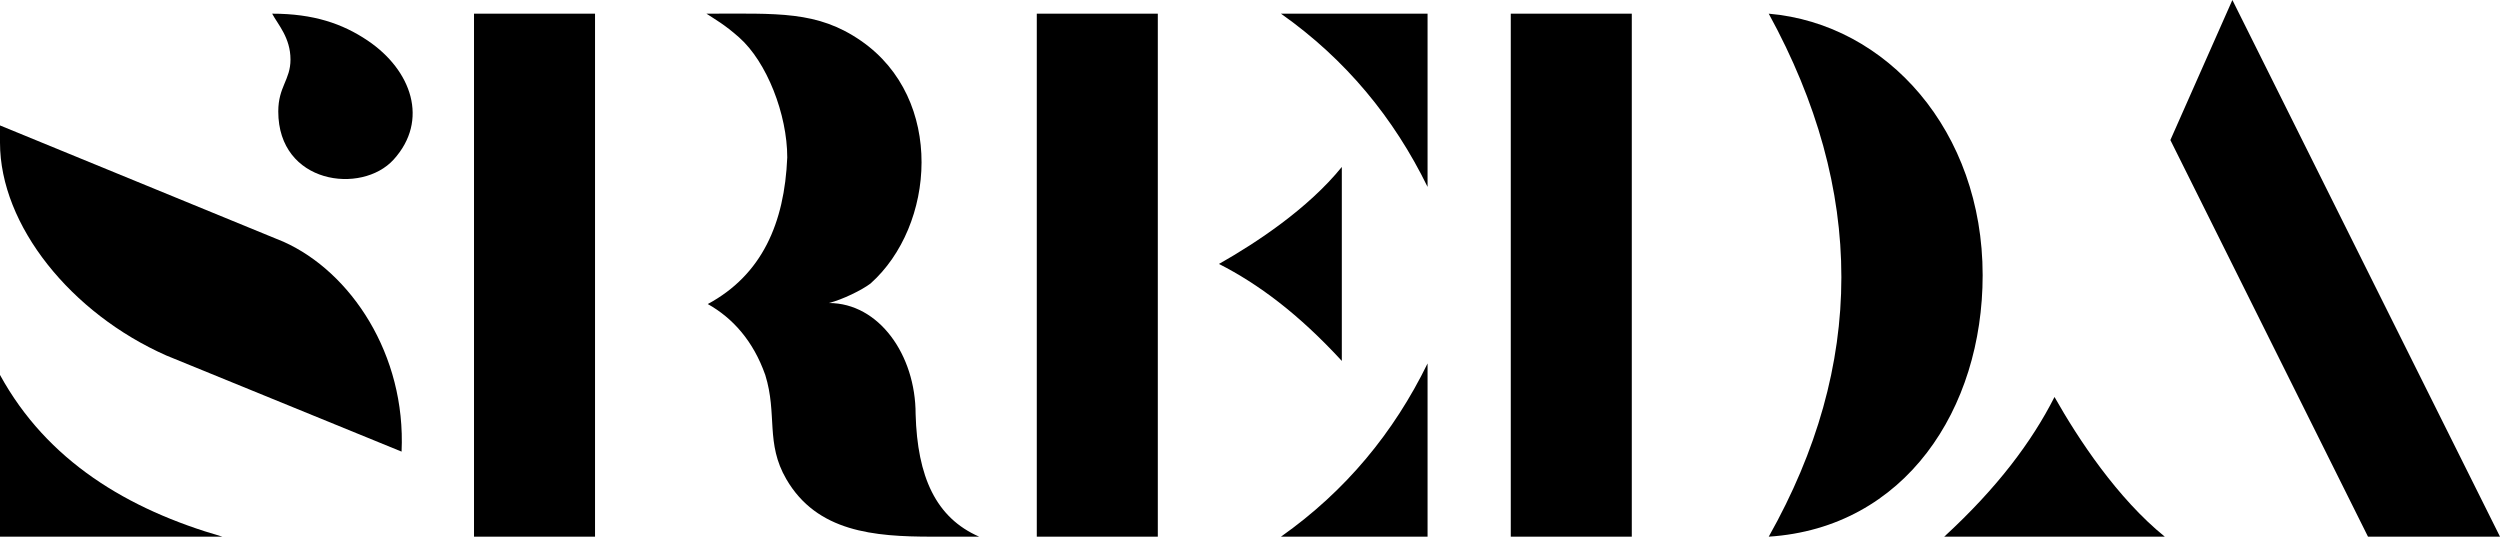
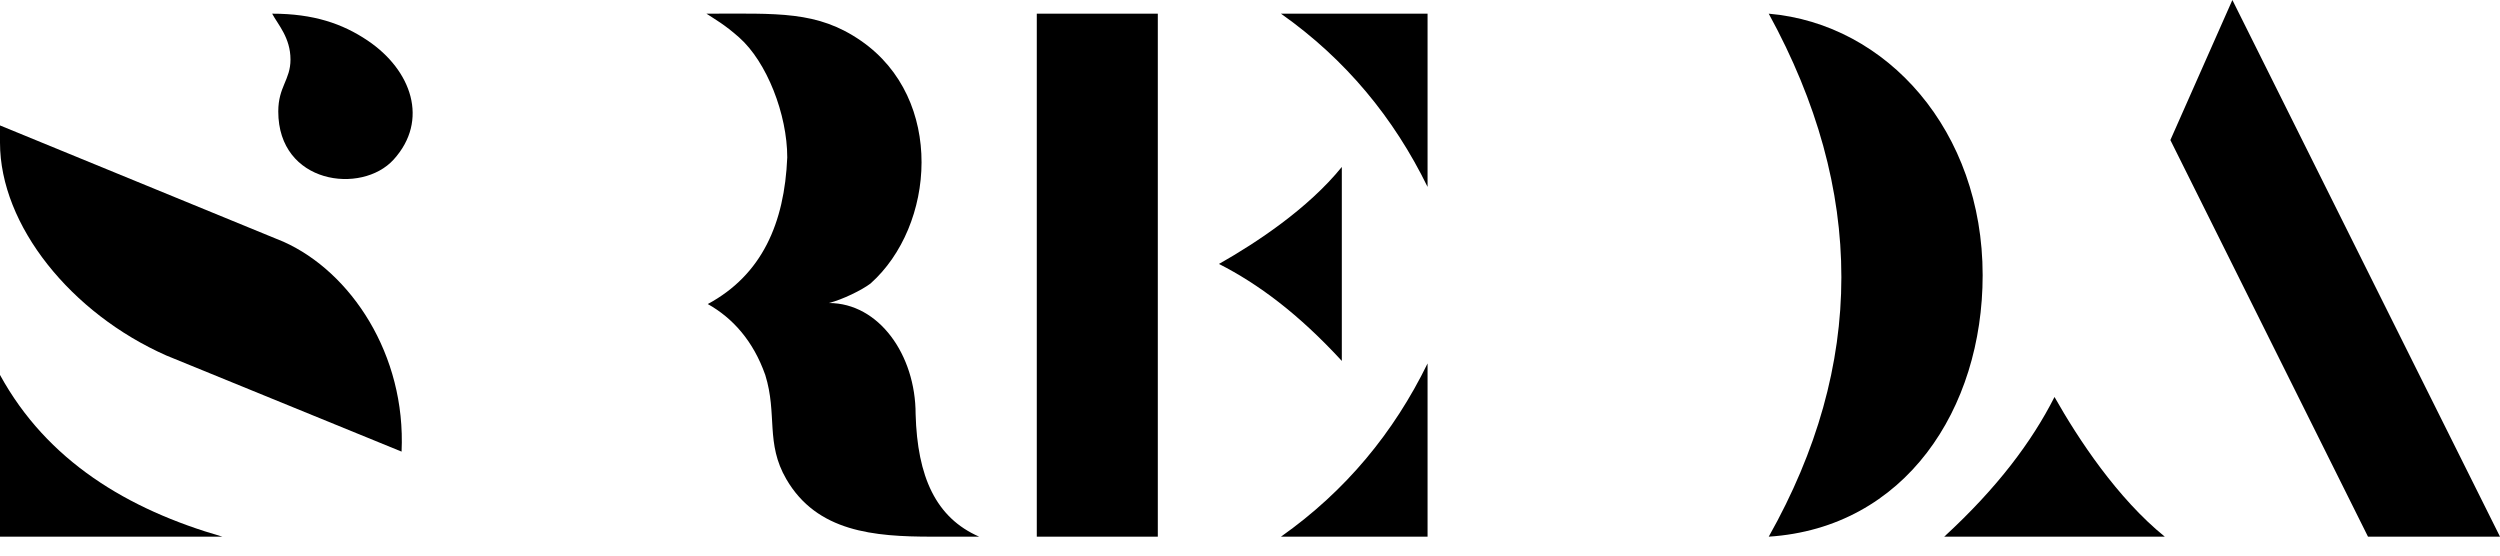
<svg xmlns="http://www.w3.org/2000/svg" width="81" height="18" viewBox="0 0 81 18" fill="none">
  <path fill-rule="evenodd" clip-rule="evenodd" d="M25.507 5.101C25.418 7.233 24.686 8.906 22.932 9.851C23.738 10.304 24.405 11.043 24.795 12.15C25.192 13.424 24.797 14.356 25.477 15.525C26.471 17.234 28.315 17.388 30.199 17.388H31.725C30.32 16.775 29.723 15.449 29.666 13.418C29.666 11.497 28.476 9.818 26.856 9.818C27.302 9.705 27.925 9.398 28.205 9.186C30.299 7.319 30.622 3.207 27.898 1.323C26.48 0.342 25.196 0.443 22.889 0.443C23.174 0.632 23.467 0.787 23.948 1.213C24.846 2.008 25.507 3.706 25.507 5.101Z" fill="black" />
  <path fill-rule="evenodd" clip-rule="evenodd" d="M9.412 1.929C9.412 2.59 9.016 2.808 9.016 3.612C9.016 5.965 11.717 6.312 12.753 5.171C13.908 3.899 13.337 2.273 11.91 1.313C11.095 0.765 10.157 0.443 8.818 0.443C9.004 0.794 9.412 1.221 9.412 1.929Z" fill="black" />
-   <path d="M19.279 0.443H15.358V17.388H19.279V0.443Z" fill="black" />
  <path d="M37.513 0.443H33.592V17.388H37.513V0.443Z" fill="black" />
-   <path d="M52.87 0.443H48.949V17.388H52.87V0.443Z" fill="black" />
  <path fill-rule="evenodd" clip-rule="evenodd" d="M0 12.148C1.525 14.93 4.128 16.504 7.206 17.388H0C0 15.641 0 13.894 0 12.148Z" fill="black" />
  <path fill-rule="evenodd" clip-rule="evenodd" d="M62.993 17.388C64.719 15.801 65.835 14.303 66.566 12.862C67.341 14.234 68.605 16.146 70.139 17.388L62.993 17.388Z" fill="black" />
  <path fill-rule="evenodd" clip-rule="evenodd" d="M43.475 11.694C42.079 10.176 40.762 9.194 39.494 8.552C40.701 7.87 42.383 6.759 43.475 5.409L43.475 11.694Z" fill="black" />
  <path fill-rule="evenodd" clip-rule="evenodd" d="M57.307 17.388C60.44 11.829 60.45 6.181 57.307 0.443C61.143 0.774 64.238 4.247 64.238 8.916C64.238 13.251 61.725 17.102 57.307 17.388Z" fill="black" />
  <path fill-rule="evenodd" clip-rule="evenodd" d="M41.503 0.443H46.253V6.055C45.161 3.823 43.609 1.929 41.503 0.443Z" fill="black" />
  <path fill-rule="evenodd" clip-rule="evenodd" d="M41.503 17.388H46.253V11.776C45.161 14.009 43.609 15.902 41.503 17.388Z" fill="black" />
  <path fill-rule="evenodd" clip-rule="evenodd" d="M76.723 17.388H81L72.329 0L70.32 4.538L76.723 17.388Z" fill="black" />
  <path fill-rule="evenodd" clip-rule="evenodd" d="M0 4.064V4.621C0 7.306 2.308 10.157 5.391 11.519L13.011 14.632C13.157 11.485 11.366 8.81 9.188 7.834L0 4.064Z" fill="black" />
</svg>